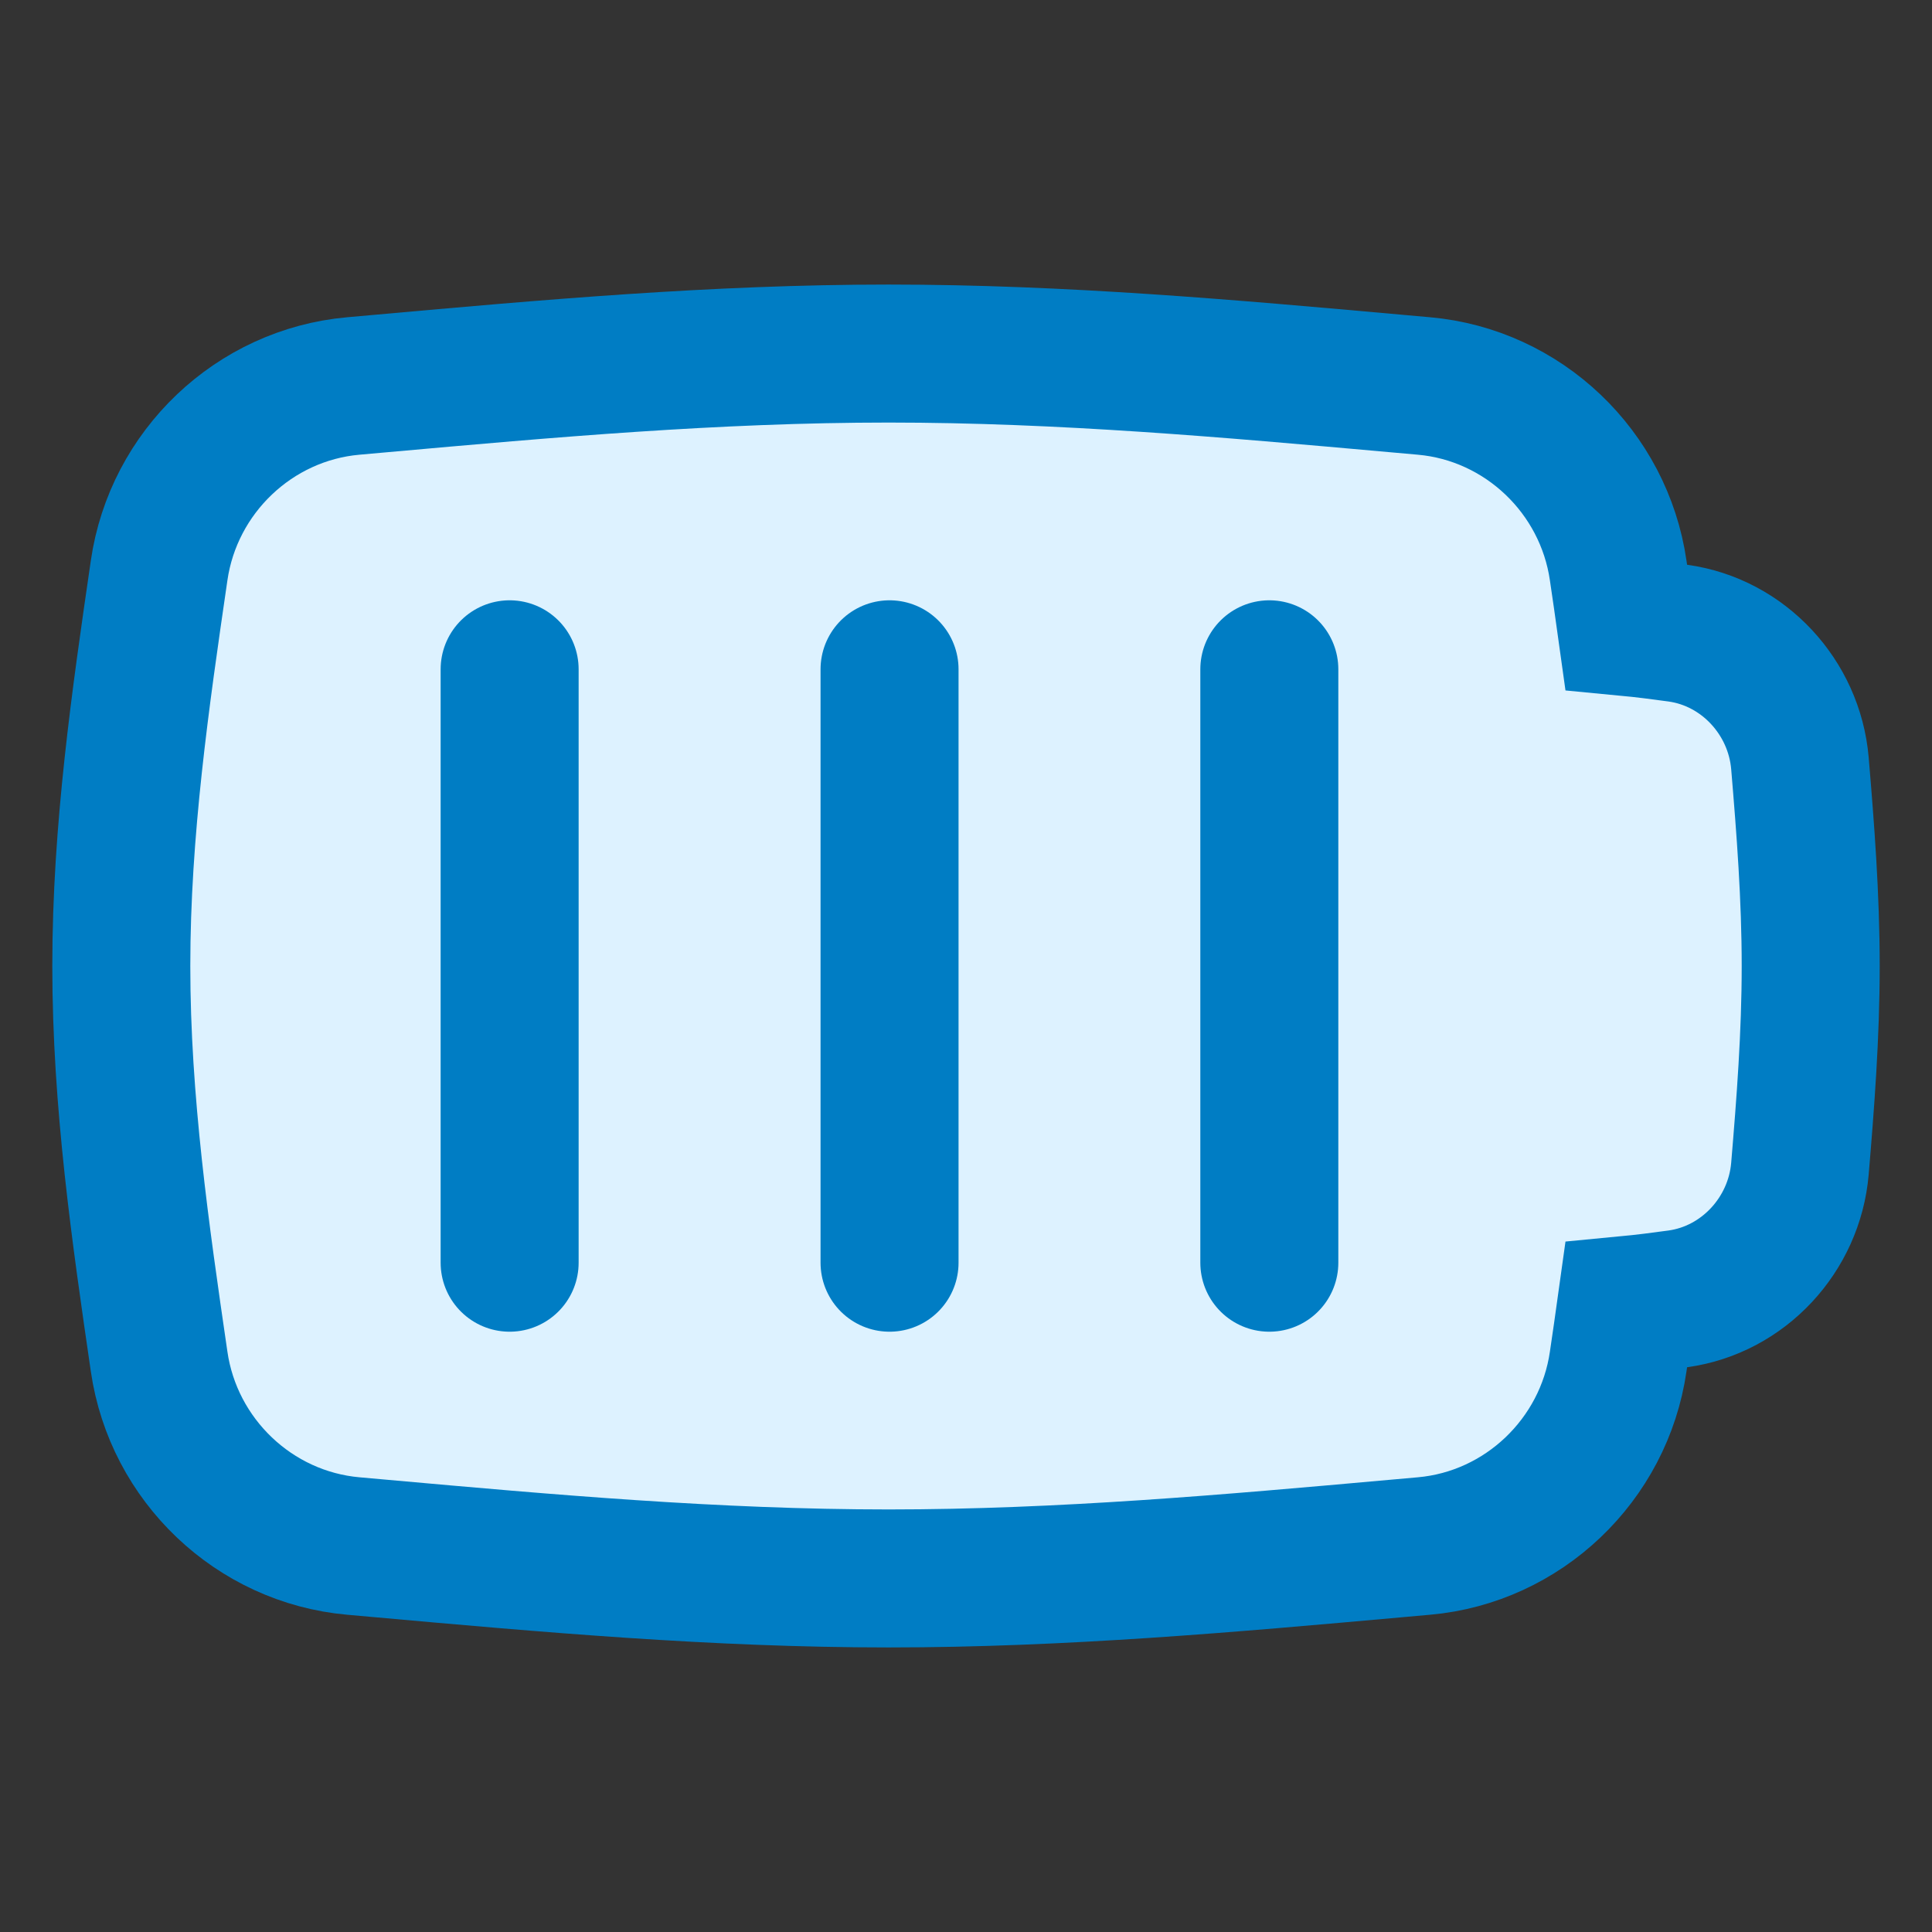
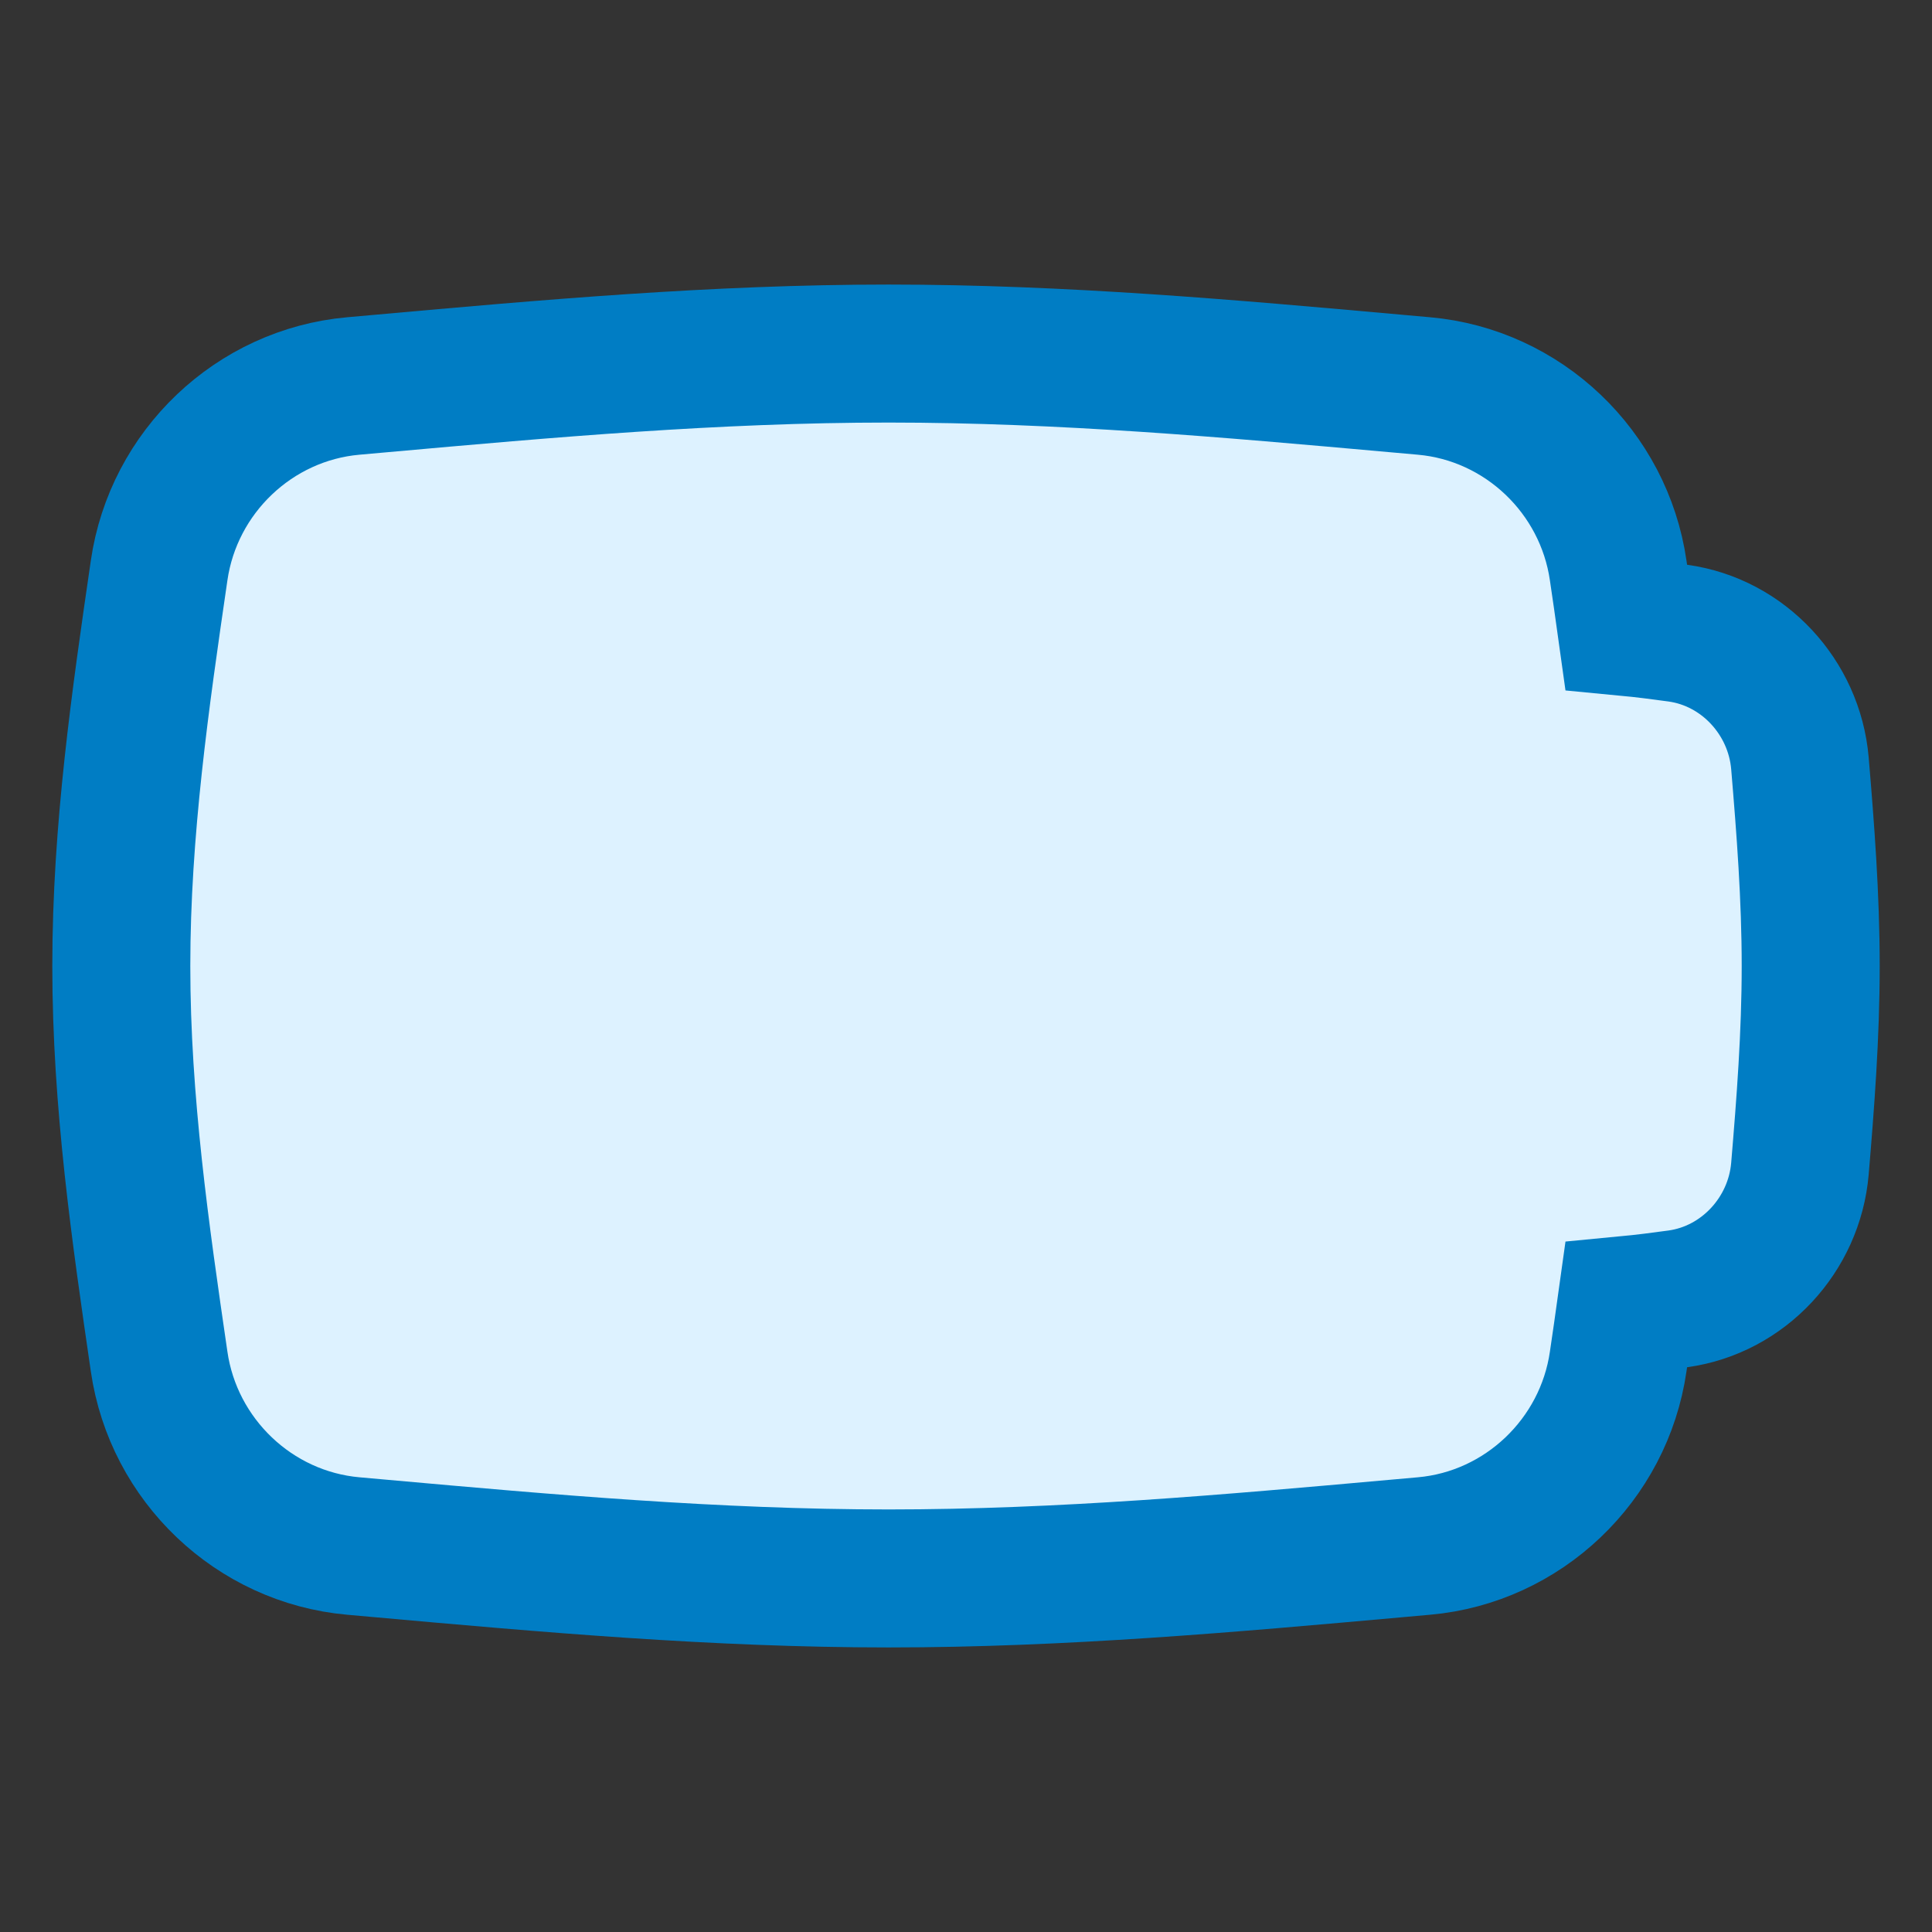
<svg xmlns="http://www.w3.org/2000/svg" fill="none" viewBox="0 0 14 14">
  <rect x="0" y="0" width="14" height="14" fill="#333333" stroke="none" />
  <path fill="#ddf2ff" stroke="#007dc4" d="M1.153 4.134C1.256 3.42 1.841 2.861 2.56 2.797C2.631 2.791 2.702 2.784 2.773 2.778C3.956 2.672 5.183 2.562 6.439 2.562C7.696 2.562 8.923 2.672 10.106 2.778C10.177 2.784 10.248 2.791 10.319 2.797C11.038 2.861 11.623 3.42 11.726 4.134C11.746 4.27 11.766 4.406 11.785 4.543C11.911 4.555 12.036 4.571 12.159 4.588C12.634 4.654 13.002 5.053 13.043 5.531C13.083 6.007 13.121 6.498 13.121 7C13.121 7.502 13.083 7.993 13.043 8.469C13.002 8.947 12.634 9.346 12.159 9.412C12.036 9.429 11.911 9.445 11.785 9.457C11.766 9.594 11.746 9.73 11.726 9.866C11.623 10.58 11.038 11.139 10.319 11.203C10.248 11.209 10.177 11.216 10.106 11.222C8.923 11.328 7.696 11.438 6.439 11.438C5.183 11.438 3.956 11.328 2.773 11.222C2.702 11.216 2.631 11.209 2.56 11.203C1.841 11.139 1.256 10.58 1.153 9.866C1.018 8.94 0.879 7.982 0.879 7C0.879 6.018 1.018 5.06 1.153 4.134Z" />
-   <path stroke="#007dc4" stroke-linecap="round" stroke-linejoin="round" d="M6.446 4.85L6.446 9.15" />
-   <path stroke="#007dc4" stroke-linecap="round" stroke-linejoin="round" d="M9.198 4.85L9.198 9.15" />
-   <path stroke="#007dc4" stroke-linecap="round" stroke-linejoin="round" d="M3.693 4.85L3.693 9.15" />
</svg>